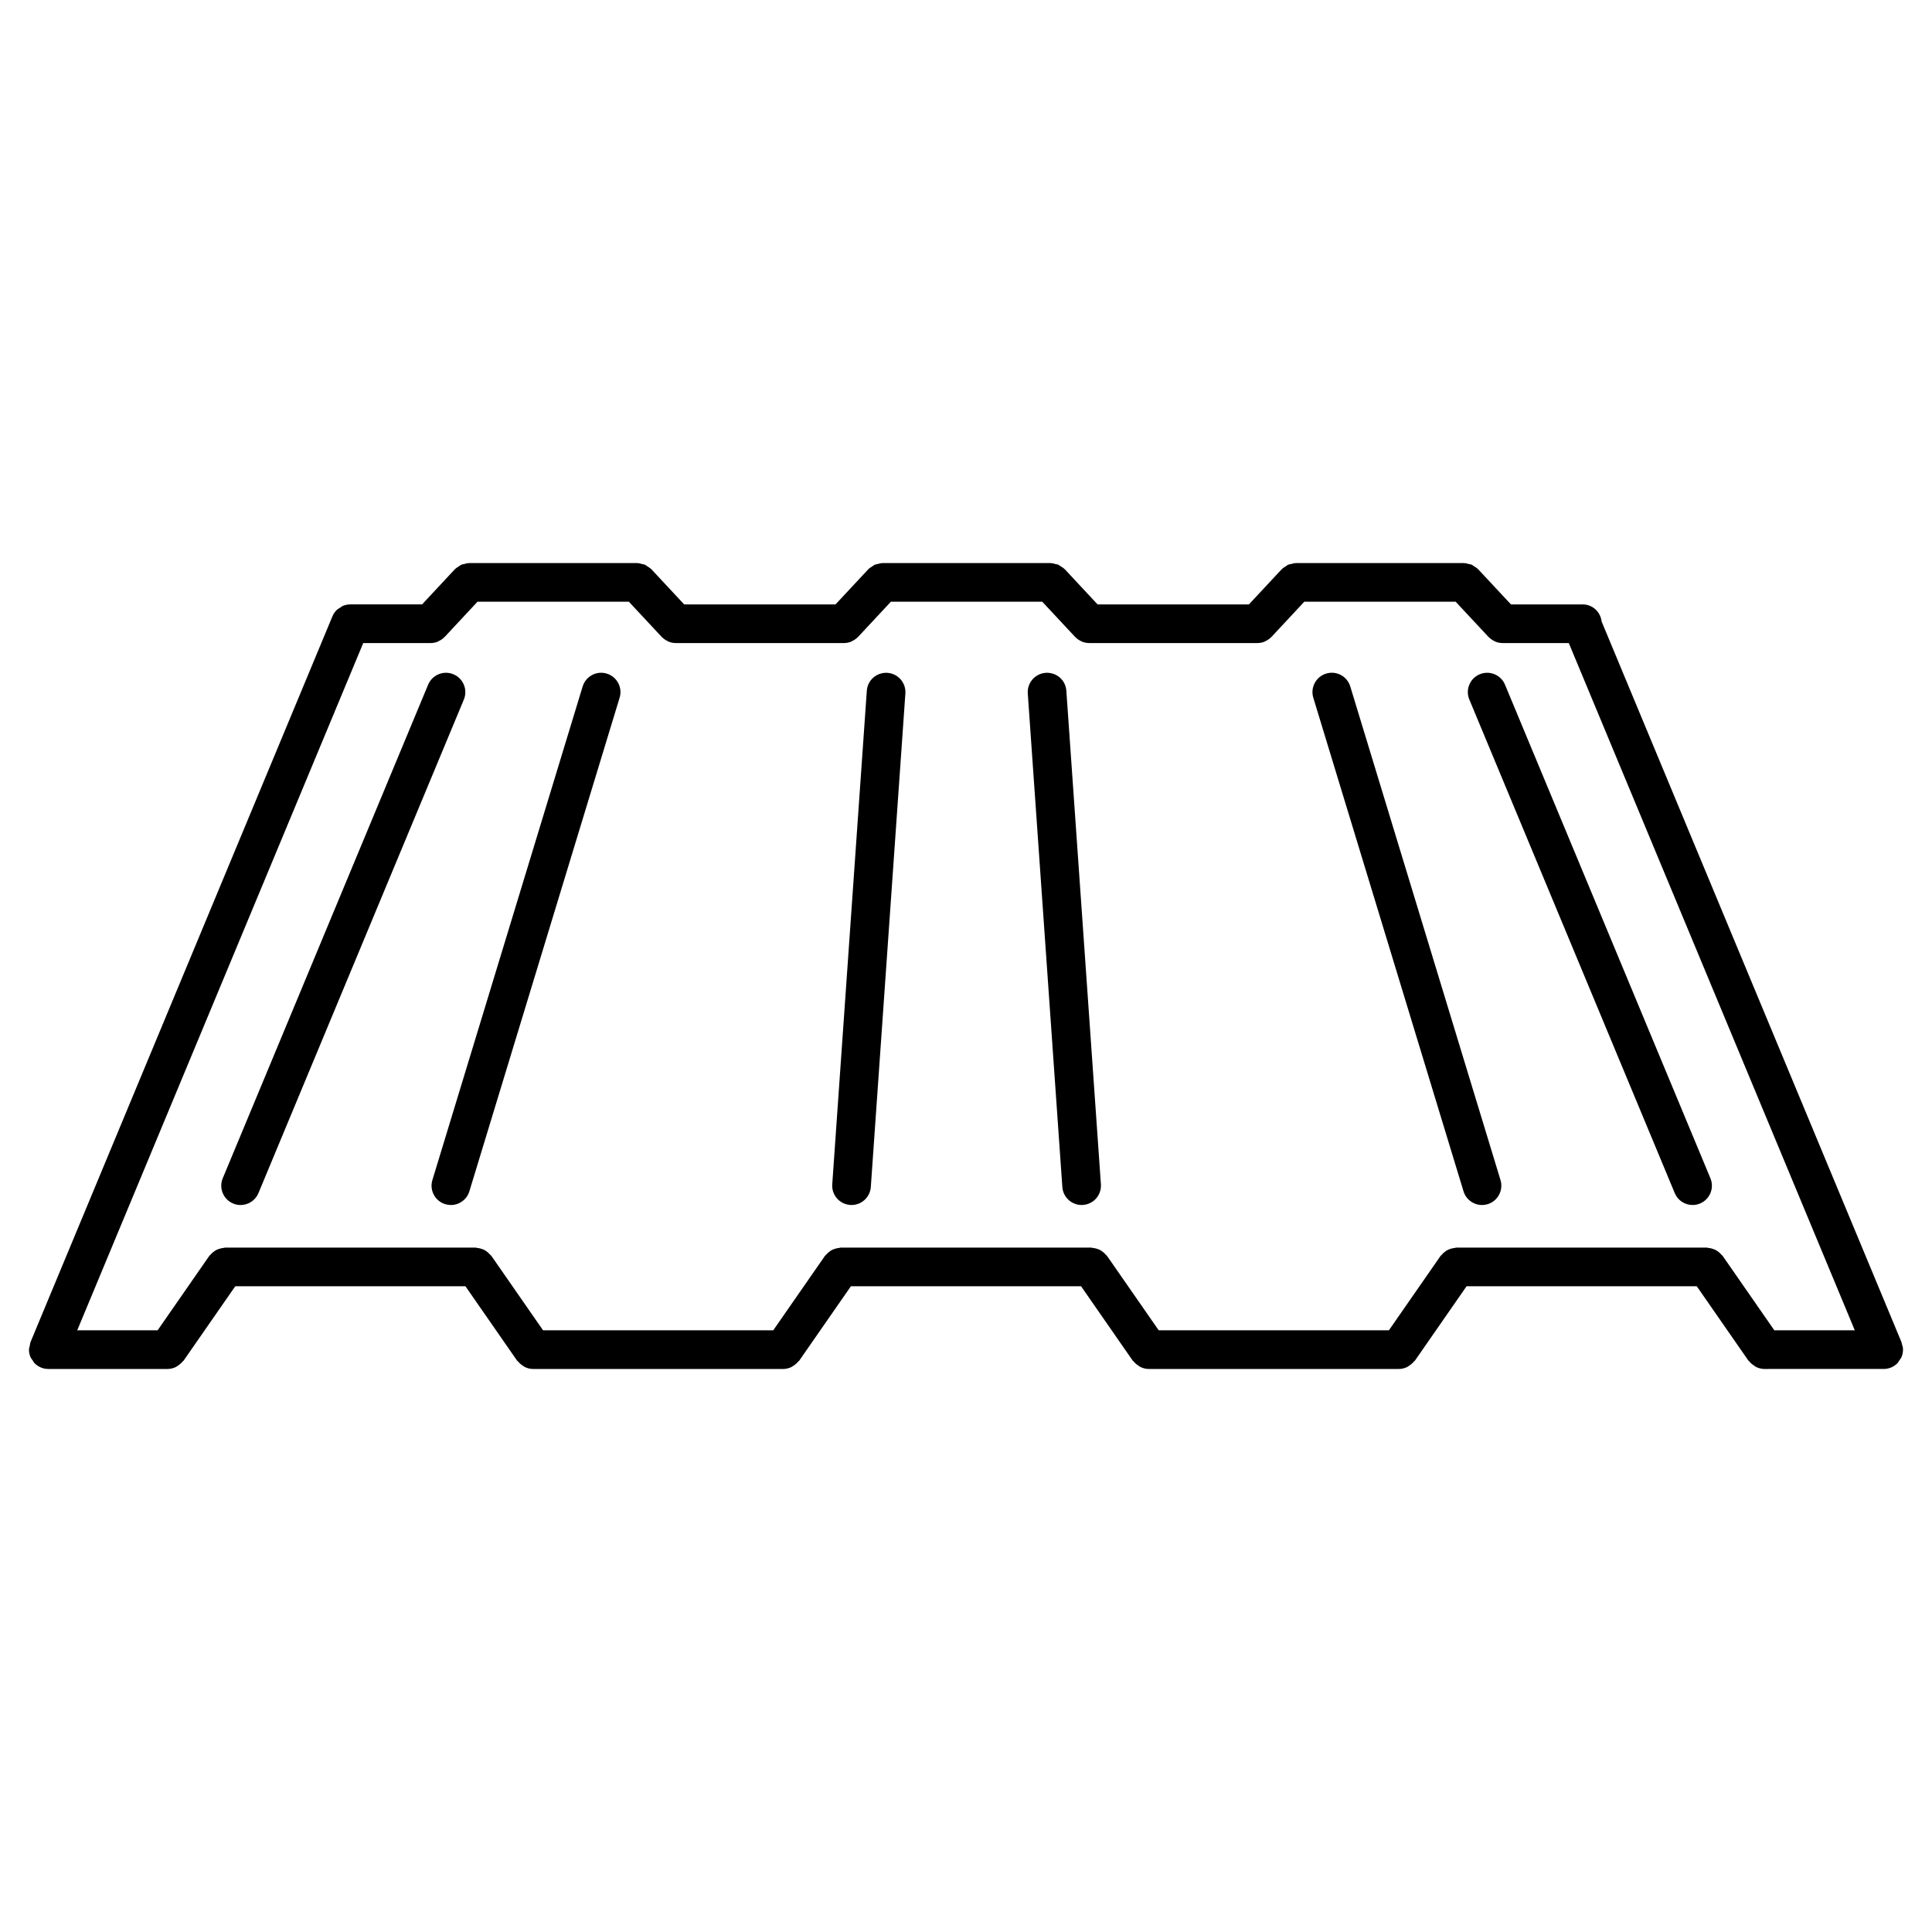
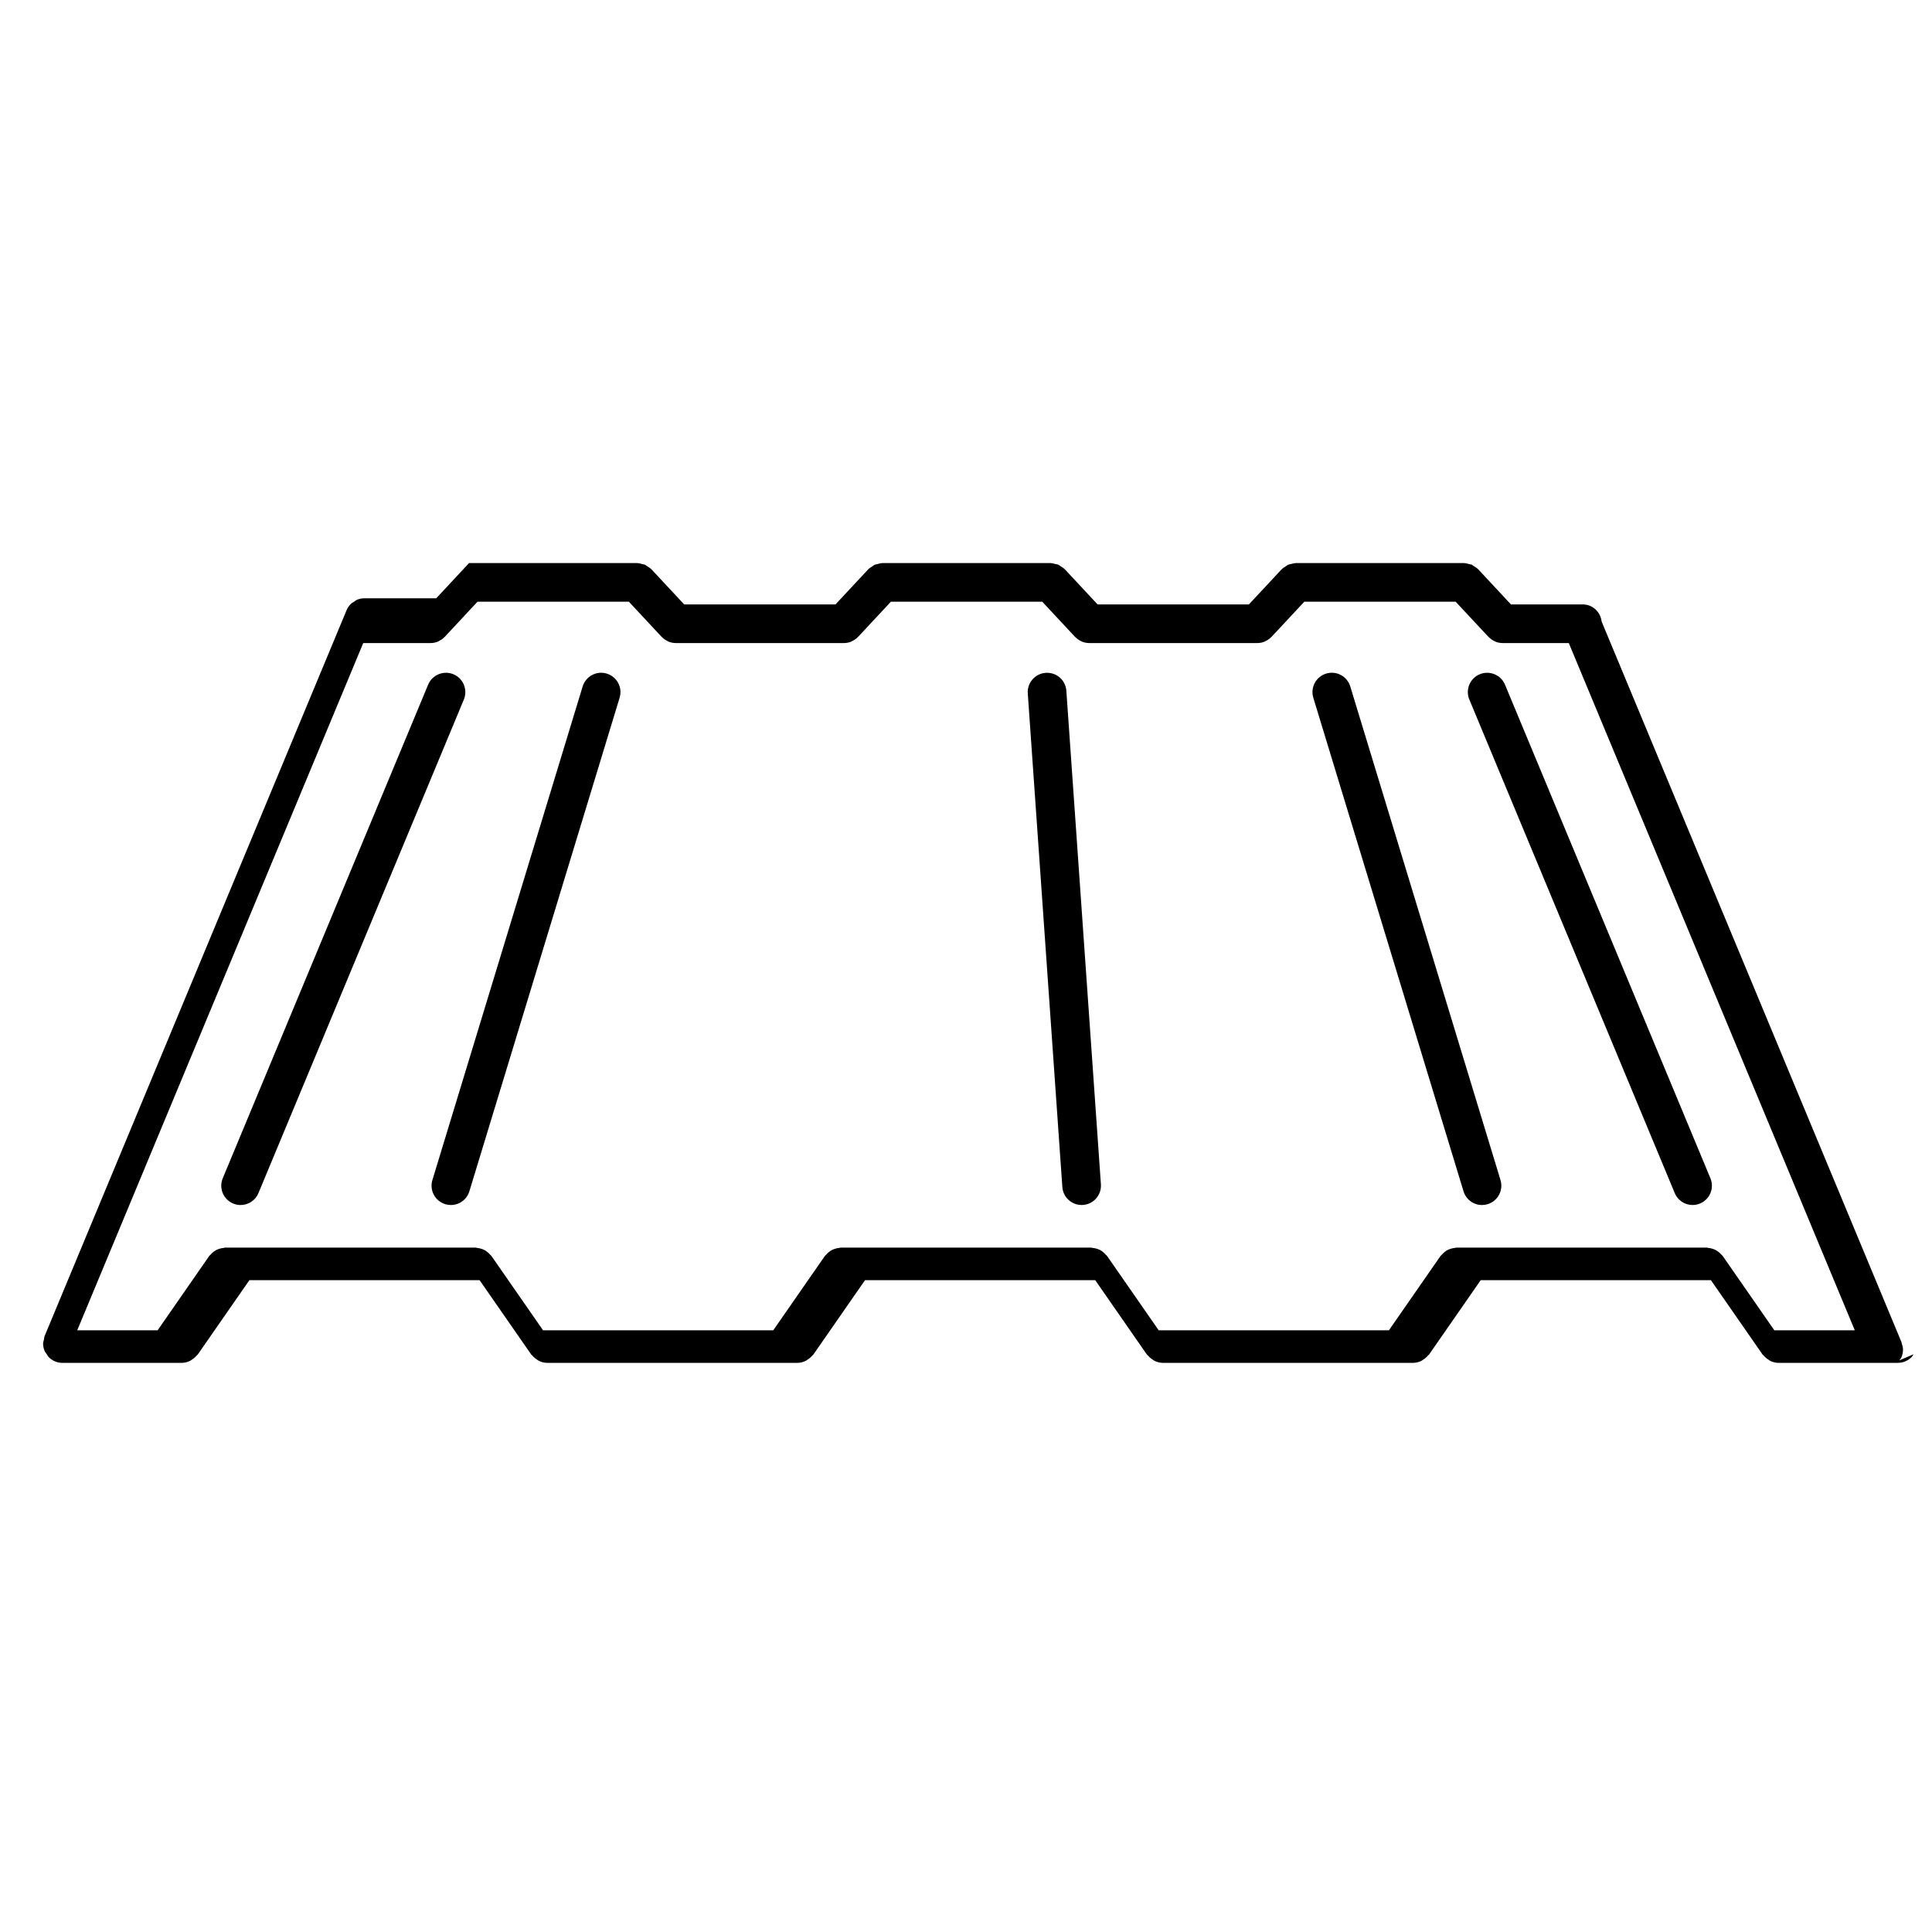
<svg xmlns="http://www.w3.org/2000/svg" width="1200pt" height="1200pt" version="1.1" viewBox="0 0 1200 1200">
  <g>
-     <path d="m1179.7 844.96c0.469-0.684 1.043-1.285 1.367-2.062 0.602-1.441 0.91-3 0.926-4.598v-0.023c0-1.332-0.348-2.555-0.758-3.758-0.109-0.277-0.059-0.574-0.18-0.852v-0.012c-0.023-0.035-0.035-0.07-0.047-0.109l-186.2-447.49c-0.707-5.965-5.578-10.645-11.734-10.645h-44.594l-20.398-21.875c-0.047-0.047-0.121-0.07-0.168-0.121-0.707-0.719-1.586-1.211-2.449-1.738-0.469-0.289-0.875-0.719-1.367-0.938-0.574-0.254-1.234-0.266-1.836-0.422-0.91-0.238-1.801-0.539-2.746-0.551-0.07 0-0.145-0.035-0.215-0.035h-104.41c-0.07 0-0.145 0.035-0.215 0.035-0.938 0.012-1.824 0.324-2.746 0.551-0.613 0.156-1.262 0.18-1.836 0.422-0.492 0.215-0.887 0.637-1.355 0.926-0.863 0.527-1.754 1.02-2.461 1.754-0.047 0.047-0.121 0.07-0.168 0.121l-20.387 21.875h-93.984l-20.398-21.875c-0.047-0.047-0.121-0.07-0.18-0.121-0.707-0.73-1.598-1.234-2.473-1.766-0.457-0.277-0.852-0.684-1.332-0.898-0.574-0.254-1.246-0.266-1.859-0.434-0.91-0.238-1.789-0.527-2.723-0.551-0.07 0-0.145-0.035-0.215-0.035h-104.43c-0.07 0-0.133 0.035-0.203 0.035-1.008 0.012-1.969 0.324-2.953 0.59-0.539 0.156-1.117 0.156-1.621 0.371-0.551 0.238-0.996 0.695-1.512 1.02-0.816 0.516-1.656 0.973-2.316 1.668-0.047 0.047-0.121 0.07-0.18 0.121l-20.398 21.875h-93.984l-20.398-21.875c-0.047-0.047-0.121-0.07-0.18-0.121-0.672-0.695-1.512-1.152-2.34-1.68-0.504-0.312-0.949-0.77-1.5-1.008-0.504-0.215-1.105-0.227-1.645-0.371-0.973-0.266-1.934-0.574-2.941-0.59-0.059 0-0.121-0.035-0.191-0.035h-104.43c-0.07 0-0.133 0.035-0.203 0.035-1.02 0.012-2.004 0.324-2.988 0.602-0.516 0.145-1.094 0.156-1.586 0.359-0.562 0.254-1.031 0.719-1.57 1.055-0.793 0.504-1.609 0.949-2.258 1.621-0.047 0.047-0.121 0.07-0.18 0.121l-20.387 21.875h-44.605-0.012c-1.598 0-3.156 0.324-4.609 0.926-0.648 0.266-1.129 0.758-1.715 1.141-0.719 0.457-1.5 0.816-2.113 1.43-1.105 1.105-2.004 2.41-2.617 3.875 0 0-0.012 0.012-0.012 0.023l-187.53 450.8c0 0.012-0.012 0.023-0.012 0.035l-0.012 0.047c-0.289 0.707-0.266 1.43-0.422 2.148-0.191 0.816-0.516 1.582-0.516 2.449v0.023c0 1.598 0.324 3.156 0.926 4.586 0.324 0.77 0.887 1.379 1.355 2.062 0.406 0.602 0.684 1.246 1.199 1.766 1.105 1.117 2.426 2.016 3.887 2.629 0 0.012 0 0.012 0.012 0.012 1.5 0.637 3.07 0.926 4.609 0.926h74.195c1.836 0 3.527-0.48 5.09-1.234 0.445-0.203 0.781-0.539 1.199-0.793 1.117-0.719 2.102-1.535 2.93-2.566 0.18-0.238 0.469-0.312 0.637-0.562l32.09-46.211h142.97l32.09 46.211c0.168 0.254 0.457 0.324 0.637 0.562 0.828 1.031 1.801 1.848 2.914 2.555 0.422 0.266 0.758 0.613 1.211 0.805 1.559 0.758 3.254 1.234 5.09 1.234h155.52c1.836 0 3.527-0.48 5.09-1.234 0.445-0.203 0.781-0.539 1.199-0.793 1.117-0.719 2.102-1.535 2.93-2.566 0.18-0.238 0.469-0.312 0.637-0.562l32.09-46.211h142.97l32.09 46.211c0.168 0.254 0.457 0.324 0.637 0.562 0.828 1.031 1.812 1.848 2.941 2.566 0.406 0.254 0.758 0.602 1.188 0.793 1.559 0.742 3.254 1.234 5.102 1.234h155.52c1.836 0 3.539-0.492 5.102-1.234 0.434-0.203 0.77-0.539 1.188-0.793 1.129-0.719 2.113-1.535 2.941-2.578 0.18-0.227 0.469-0.301 0.637-0.551l32.09-46.211h142.98l32.09 46.211c0.168 0.254 0.457 0.324 0.637 0.562 0.828 1.031 1.812 1.848 2.941 2.566 0.406 0.254 0.758 0.602 1.188 0.793 1.559 0.742 3.254 1.234 5.102 1.234l74.156-0.004c1.547 0 3.109-0.289 4.609-0.926h0.012c1.477-0.625 2.785-1.512 3.898-2.641 0.504-0.492 0.781-1.164 1.188-1.75zm-77.629-18.684-32.09-46.211c-0.203-0.289-0.516-0.445-0.742-0.719-0.527-0.648-1.117-1.176-1.766-1.703-0.602-0.48-1.199-0.898-1.859-1.246-0.66-0.336-1.309-0.574-2.027-0.793-0.816-0.254-1.621-0.422-2.473-0.492-0.336-0.035-0.637-0.203-0.984-0.203h-155.52c-0.348 0-0.648 0.168-0.984 0.203-0.852 0.07-1.645 0.254-2.461 0.492-0.719 0.227-1.379 0.457-2.039 0.793-0.672 0.348-1.262 0.77-1.859 1.246-0.66 0.516-1.234 1.055-1.766 1.703-0.227 0.266-0.539 0.422-0.742 0.719l-32.09 46.211h-142.98l-32.09-46.211c-0.203-0.289-0.516-0.445-0.742-0.707-0.539-0.66-1.129-1.199-1.777-1.715-0.602-0.48-1.188-0.898-1.836-1.246-0.66-0.336-1.332-0.574-2.062-0.793-0.805-0.254-1.598-0.422-2.449-0.492-0.336-0.035-0.637-0.203-0.984-0.203l-155.52-0.008c-0.348 0-0.637 0.168-0.973 0.203-0.863 0.07-1.668 0.254-2.496 0.504-0.707 0.215-1.355 0.445-2.004 0.77-0.684 0.348-1.273 0.781-1.883 1.273-0.648 0.516-1.223 1.043-1.754 1.691-0.227 0.266-0.539 0.422-0.742 0.719l-32.09 46.211-142.98 0.004-32.09-46.211c-0.203-0.289-0.516-0.445-0.742-0.719-0.527-0.648-1.105-1.176-1.754-1.691-0.613-0.492-1.211-0.926-1.895-1.273-0.637-0.324-1.285-0.562-1.992-0.77-0.84-0.254-1.656-0.445-2.519-0.516-0.324-0.023-0.613-0.191-0.949-0.191h-155.52c-0.348 0-0.637 0.168-0.973 0.203-0.863 0.07-1.668 0.254-2.496 0.504-0.695 0.215-1.355 0.445-2.004 0.77-0.684 0.348-1.285 0.781-1.895 1.273-0.648 0.516-1.223 1.043-1.754 1.691-0.227 0.266-0.539 0.422-0.742 0.719l-32.074 46.211h-49.934l177.64-426.86h41.82c1.668 0 3.254-0.336 4.691-0.961 0.145-0.059 0.254-0.191 0.383-0.254 1.32-0.625 2.531-1.441 3.539-2.484 0.047-0.047 0.121-0.07 0.168-0.121l20.387-21.875h93.984l20.398 21.875c0.047 0.047 0.121 0.07 0.168 0.121 1.02 1.055 2.242 1.883 3.59 2.508 0.121 0.047 0.203 0.168 0.324 0.227 1.441 0.613 3.023 0.961 4.691 0.961h104.43c1.668 0 3.254-0.336 4.691-0.961 0.145-0.059 0.254-0.191 0.383-0.254 1.32-0.625 2.531-1.441 3.539-2.484 0.047-0.047 0.121-0.07 0.168-0.121l20.398-21.875h93.984l20.398 21.875c0.047 0.047 0.121 0.059 0.168 0.121 1.043 1.066 2.269 1.934 3.648 2.555 0.109 0.035 0.18 0.145 0.277 0.18 1.441 0.613 3.023 0.961 4.691 0.961h104.43c1.668 0 3.254-0.336 4.691-0.961 0.098-0.035 0.168-0.133 0.254-0.168 1.379-0.637 2.629-1.5 3.672-2.566 0.047-0.047 0.121-0.059 0.168-0.121l20.387-21.875h93.984l20.398 21.875c0.047 0.047 0.121 0.059 0.168 0.121 1.043 1.066 2.269 1.934 3.648 2.555 0.109 0.035 0.18 0.145 0.277 0.18 1.441 0.613 3.023 0.961 4.691 0.961h41.102l177.64 426.86z" />
-     <path d="m551.2 417.91c-6.672-0.395-12.348 4.512-12.805 11.137l-21.469 306.56c-0.469 6.625 4.523 12.348 11.137 12.805 0.289 0.023 0.562 0.035 0.852 0.035 6.254 0 11.508-4.836 11.965-11.16l21.469-306.57c0.445-6.609-4.535-12.348-11.148-12.805z" />
+     <path d="m1179.7 844.96c0.469-0.684 1.043-1.285 1.367-2.062 0.602-1.441 0.91-3 0.926-4.598v-0.023c0-1.332-0.348-2.555-0.758-3.758-0.109-0.277-0.059-0.574-0.18-0.852v-0.012c-0.023-0.035-0.035-0.07-0.047-0.109l-186.2-447.49c-0.707-5.965-5.578-10.645-11.734-10.645h-44.594l-20.398-21.875c-0.047-0.047-0.121-0.07-0.168-0.121-0.707-0.719-1.586-1.211-2.449-1.738-0.469-0.289-0.875-0.719-1.367-0.938-0.574-0.254-1.234-0.266-1.836-0.422-0.91-0.238-1.801-0.539-2.746-0.551-0.07 0-0.145-0.035-0.215-0.035h-104.41c-0.07 0-0.145 0.035-0.215 0.035-0.938 0.012-1.824 0.324-2.746 0.551-0.613 0.156-1.262 0.18-1.836 0.422-0.492 0.215-0.887 0.637-1.355 0.926-0.863 0.527-1.754 1.02-2.461 1.754-0.047 0.047-0.121 0.07-0.168 0.121l-20.387 21.875h-93.984l-20.398-21.875c-0.047-0.047-0.121-0.07-0.18-0.121-0.707-0.73-1.598-1.234-2.473-1.766-0.457-0.277-0.852-0.684-1.332-0.898-0.574-0.254-1.246-0.266-1.859-0.434-0.91-0.238-1.789-0.527-2.723-0.551-0.07 0-0.145-0.035-0.215-0.035h-104.43c-0.07 0-0.133 0.035-0.203 0.035-1.008 0.012-1.969 0.324-2.953 0.59-0.539 0.156-1.117 0.156-1.621 0.371-0.551 0.238-0.996 0.695-1.512 1.02-0.816 0.516-1.656 0.973-2.316 1.668-0.047 0.047-0.121 0.07-0.18 0.121l-20.398 21.875h-93.984l-20.398-21.875c-0.047-0.047-0.121-0.07-0.18-0.121-0.672-0.695-1.512-1.152-2.34-1.68-0.504-0.312-0.949-0.77-1.5-1.008-0.504-0.215-1.105-0.227-1.645-0.371-0.973-0.266-1.934-0.574-2.941-0.59-0.059 0-0.121-0.035-0.191-0.035h-104.43l-20.387 21.875h-44.605-0.012c-1.598 0-3.156 0.324-4.609 0.926-0.648 0.266-1.129 0.758-1.715 1.141-0.719 0.457-1.5 0.816-2.113 1.43-1.105 1.105-2.004 2.41-2.617 3.875 0 0-0.012 0.012-0.012 0.023l-187.53 450.8c0 0.012-0.012 0.023-0.012 0.035l-0.012 0.047c-0.289 0.707-0.266 1.43-0.422 2.148-0.191 0.816-0.516 1.582-0.516 2.449v0.023c0 1.598 0.324 3.156 0.926 4.586 0.324 0.77 0.887 1.379 1.355 2.062 0.406 0.602 0.684 1.246 1.199 1.766 1.105 1.117 2.426 2.016 3.887 2.629 0 0.012 0 0.012 0.012 0.012 1.5 0.637 3.07 0.926 4.609 0.926h74.195c1.836 0 3.527-0.48 5.09-1.234 0.445-0.203 0.781-0.539 1.199-0.793 1.117-0.719 2.102-1.535 2.93-2.566 0.18-0.238 0.469-0.312 0.637-0.562l32.09-46.211h142.97l32.09 46.211c0.168 0.254 0.457 0.324 0.637 0.562 0.828 1.031 1.801 1.848 2.914 2.555 0.422 0.266 0.758 0.613 1.211 0.805 1.559 0.758 3.254 1.234 5.09 1.234h155.52c1.836 0 3.527-0.48 5.09-1.234 0.445-0.203 0.781-0.539 1.199-0.793 1.117-0.719 2.102-1.535 2.93-2.566 0.18-0.238 0.469-0.312 0.637-0.562l32.09-46.211h142.97l32.09 46.211c0.168 0.254 0.457 0.324 0.637 0.562 0.828 1.031 1.812 1.848 2.941 2.566 0.406 0.254 0.758 0.602 1.188 0.793 1.559 0.742 3.254 1.234 5.102 1.234h155.52c1.836 0 3.539-0.492 5.102-1.234 0.434-0.203 0.77-0.539 1.188-0.793 1.129-0.719 2.113-1.535 2.941-2.578 0.18-0.227 0.469-0.301 0.637-0.551l32.09-46.211h142.98l32.09 46.211c0.168 0.254 0.457 0.324 0.637 0.562 0.828 1.031 1.812 1.848 2.941 2.566 0.406 0.254 0.758 0.602 1.188 0.793 1.559 0.742 3.254 1.234 5.102 1.234l74.156-0.004c1.547 0 3.109-0.289 4.609-0.926h0.012c1.477-0.625 2.785-1.512 3.898-2.641 0.504-0.492 0.781-1.164 1.188-1.75zm-77.629-18.684-32.09-46.211c-0.203-0.289-0.516-0.445-0.742-0.719-0.527-0.648-1.117-1.176-1.766-1.703-0.602-0.48-1.199-0.898-1.859-1.246-0.66-0.336-1.309-0.574-2.027-0.793-0.816-0.254-1.621-0.422-2.473-0.492-0.336-0.035-0.637-0.203-0.984-0.203h-155.52c-0.348 0-0.648 0.168-0.984 0.203-0.852 0.07-1.645 0.254-2.461 0.492-0.719 0.227-1.379 0.457-2.039 0.793-0.672 0.348-1.262 0.77-1.859 1.246-0.66 0.516-1.234 1.055-1.766 1.703-0.227 0.266-0.539 0.422-0.742 0.719l-32.09 46.211h-142.98l-32.09-46.211c-0.203-0.289-0.516-0.445-0.742-0.707-0.539-0.66-1.129-1.199-1.777-1.715-0.602-0.48-1.188-0.898-1.836-1.246-0.66-0.336-1.332-0.574-2.062-0.793-0.805-0.254-1.598-0.422-2.449-0.492-0.336-0.035-0.637-0.203-0.984-0.203l-155.52-0.008c-0.348 0-0.637 0.168-0.973 0.203-0.863 0.07-1.668 0.254-2.496 0.504-0.707 0.215-1.355 0.445-2.004 0.77-0.684 0.348-1.273 0.781-1.883 1.273-0.648 0.516-1.223 1.043-1.754 1.691-0.227 0.266-0.539 0.422-0.742 0.719l-32.09 46.211-142.98 0.004-32.09-46.211c-0.203-0.289-0.516-0.445-0.742-0.719-0.527-0.648-1.105-1.176-1.754-1.691-0.613-0.492-1.211-0.926-1.895-1.273-0.637-0.324-1.285-0.562-1.992-0.77-0.84-0.254-1.656-0.445-2.519-0.516-0.324-0.023-0.613-0.191-0.949-0.191h-155.52c-0.348 0-0.637 0.168-0.973 0.203-0.863 0.07-1.668 0.254-2.496 0.504-0.695 0.215-1.355 0.445-2.004 0.77-0.684 0.348-1.285 0.781-1.895 1.273-0.648 0.516-1.223 1.043-1.754 1.691-0.227 0.266-0.539 0.422-0.742 0.719l-32.074 46.211h-49.934l177.64-426.86h41.82c1.668 0 3.254-0.336 4.691-0.961 0.145-0.059 0.254-0.191 0.383-0.254 1.32-0.625 2.531-1.441 3.539-2.484 0.047-0.047 0.121-0.07 0.168-0.121l20.387-21.875h93.984l20.398 21.875c0.047 0.047 0.121 0.07 0.168 0.121 1.02 1.055 2.242 1.883 3.59 2.508 0.121 0.047 0.203 0.168 0.324 0.227 1.441 0.613 3.023 0.961 4.691 0.961h104.43c1.668 0 3.254-0.336 4.691-0.961 0.145-0.059 0.254-0.191 0.383-0.254 1.32-0.625 2.531-1.441 3.539-2.484 0.047-0.047 0.121-0.07 0.168-0.121l20.398-21.875h93.984l20.398 21.875c0.047 0.047 0.121 0.059 0.168 0.121 1.043 1.066 2.269 1.934 3.648 2.555 0.109 0.035 0.18 0.145 0.277 0.18 1.441 0.613 3.023 0.961 4.691 0.961h104.43c1.668 0 3.254-0.336 4.691-0.961 0.098-0.035 0.168-0.133 0.254-0.168 1.379-0.637 2.629-1.5 3.672-2.566 0.047-0.047 0.121-0.059 0.168-0.121l20.387-21.875h93.984l20.398 21.875c0.047 0.047 0.121 0.059 0.168 0.121 1.043 1.066 2.269 1.934 3.648 2.555 0.109 0.035 0.18 0.145 0.277 0.18 1.441 0.613 3.023 0.961 4.691 0.961h41.102l177.64 426.86z" />
    <path d="m649.51 417.91c-6.613 0.469-11.594 6.203-11.137 12.805l21.469 306.57c0.445 6.312 5.723 11.16 11.965 11.16 0.277 0 0.562-0.012 0.852-0.035 6.613-0.457 11.594-6.191 11.137-12.805l-21.469-306.56c-0.469-6.621-6.023-11.531-12.816-11.137z" />
    <path d="m281.62 418.79c-6.109-2.531-13.141 0.359-15.695 6.469l-127.57 306.59c-2.543 6.121 0.348 13.141 6.469 15.684 1.5 0.637 3.07 0.926 4.609 0.926 4.703 0 9.168-2.773 11.09-7.391l127.59-306.57c2.527-6.125-0.367-13.156-6.484-15.699z" />
    <path d="m376.87 418.39c-6.301-1.945-13.043 1.633-14.977 7.992l-93.324 306.58c-1.934 6.336 1.645 13.043 7.992 14.977 1.164 0.348 2.34 0.516 3.504 0.516 5.137 0 9.898-3.324 11.473-8.508l93.324-306.59c1.934-6.336-1.645-13.043-7.992-14.965z" />
    <path d="m934.78 425.26c-2.531-6.133-9.625-8.988-15.684-6.469-6.133 2.543-9.023 9.574-6.469 15.695l127.59 306.57c1.906 4.621 6.371 7.391 11.074 7.391 1.547 0 3.109-0.289 4.609-0.926 6.133-2.543 9.023-9.562 6.469-15.684z" />
    <path d="m838.68 426.37c-1.934-6.336-8.605-9.938-14.977-7.992-6.336 1.934-9.91 8.629-7.992 14.977l93.312 306.59c1.586 5.184 6.336 8.508 11.484 8.508 1.152 0 2.328-0.168 3.492-0.516 6.336-1.934 9.91-8.641 7.992-14.977z" />
  </g>
</svg>